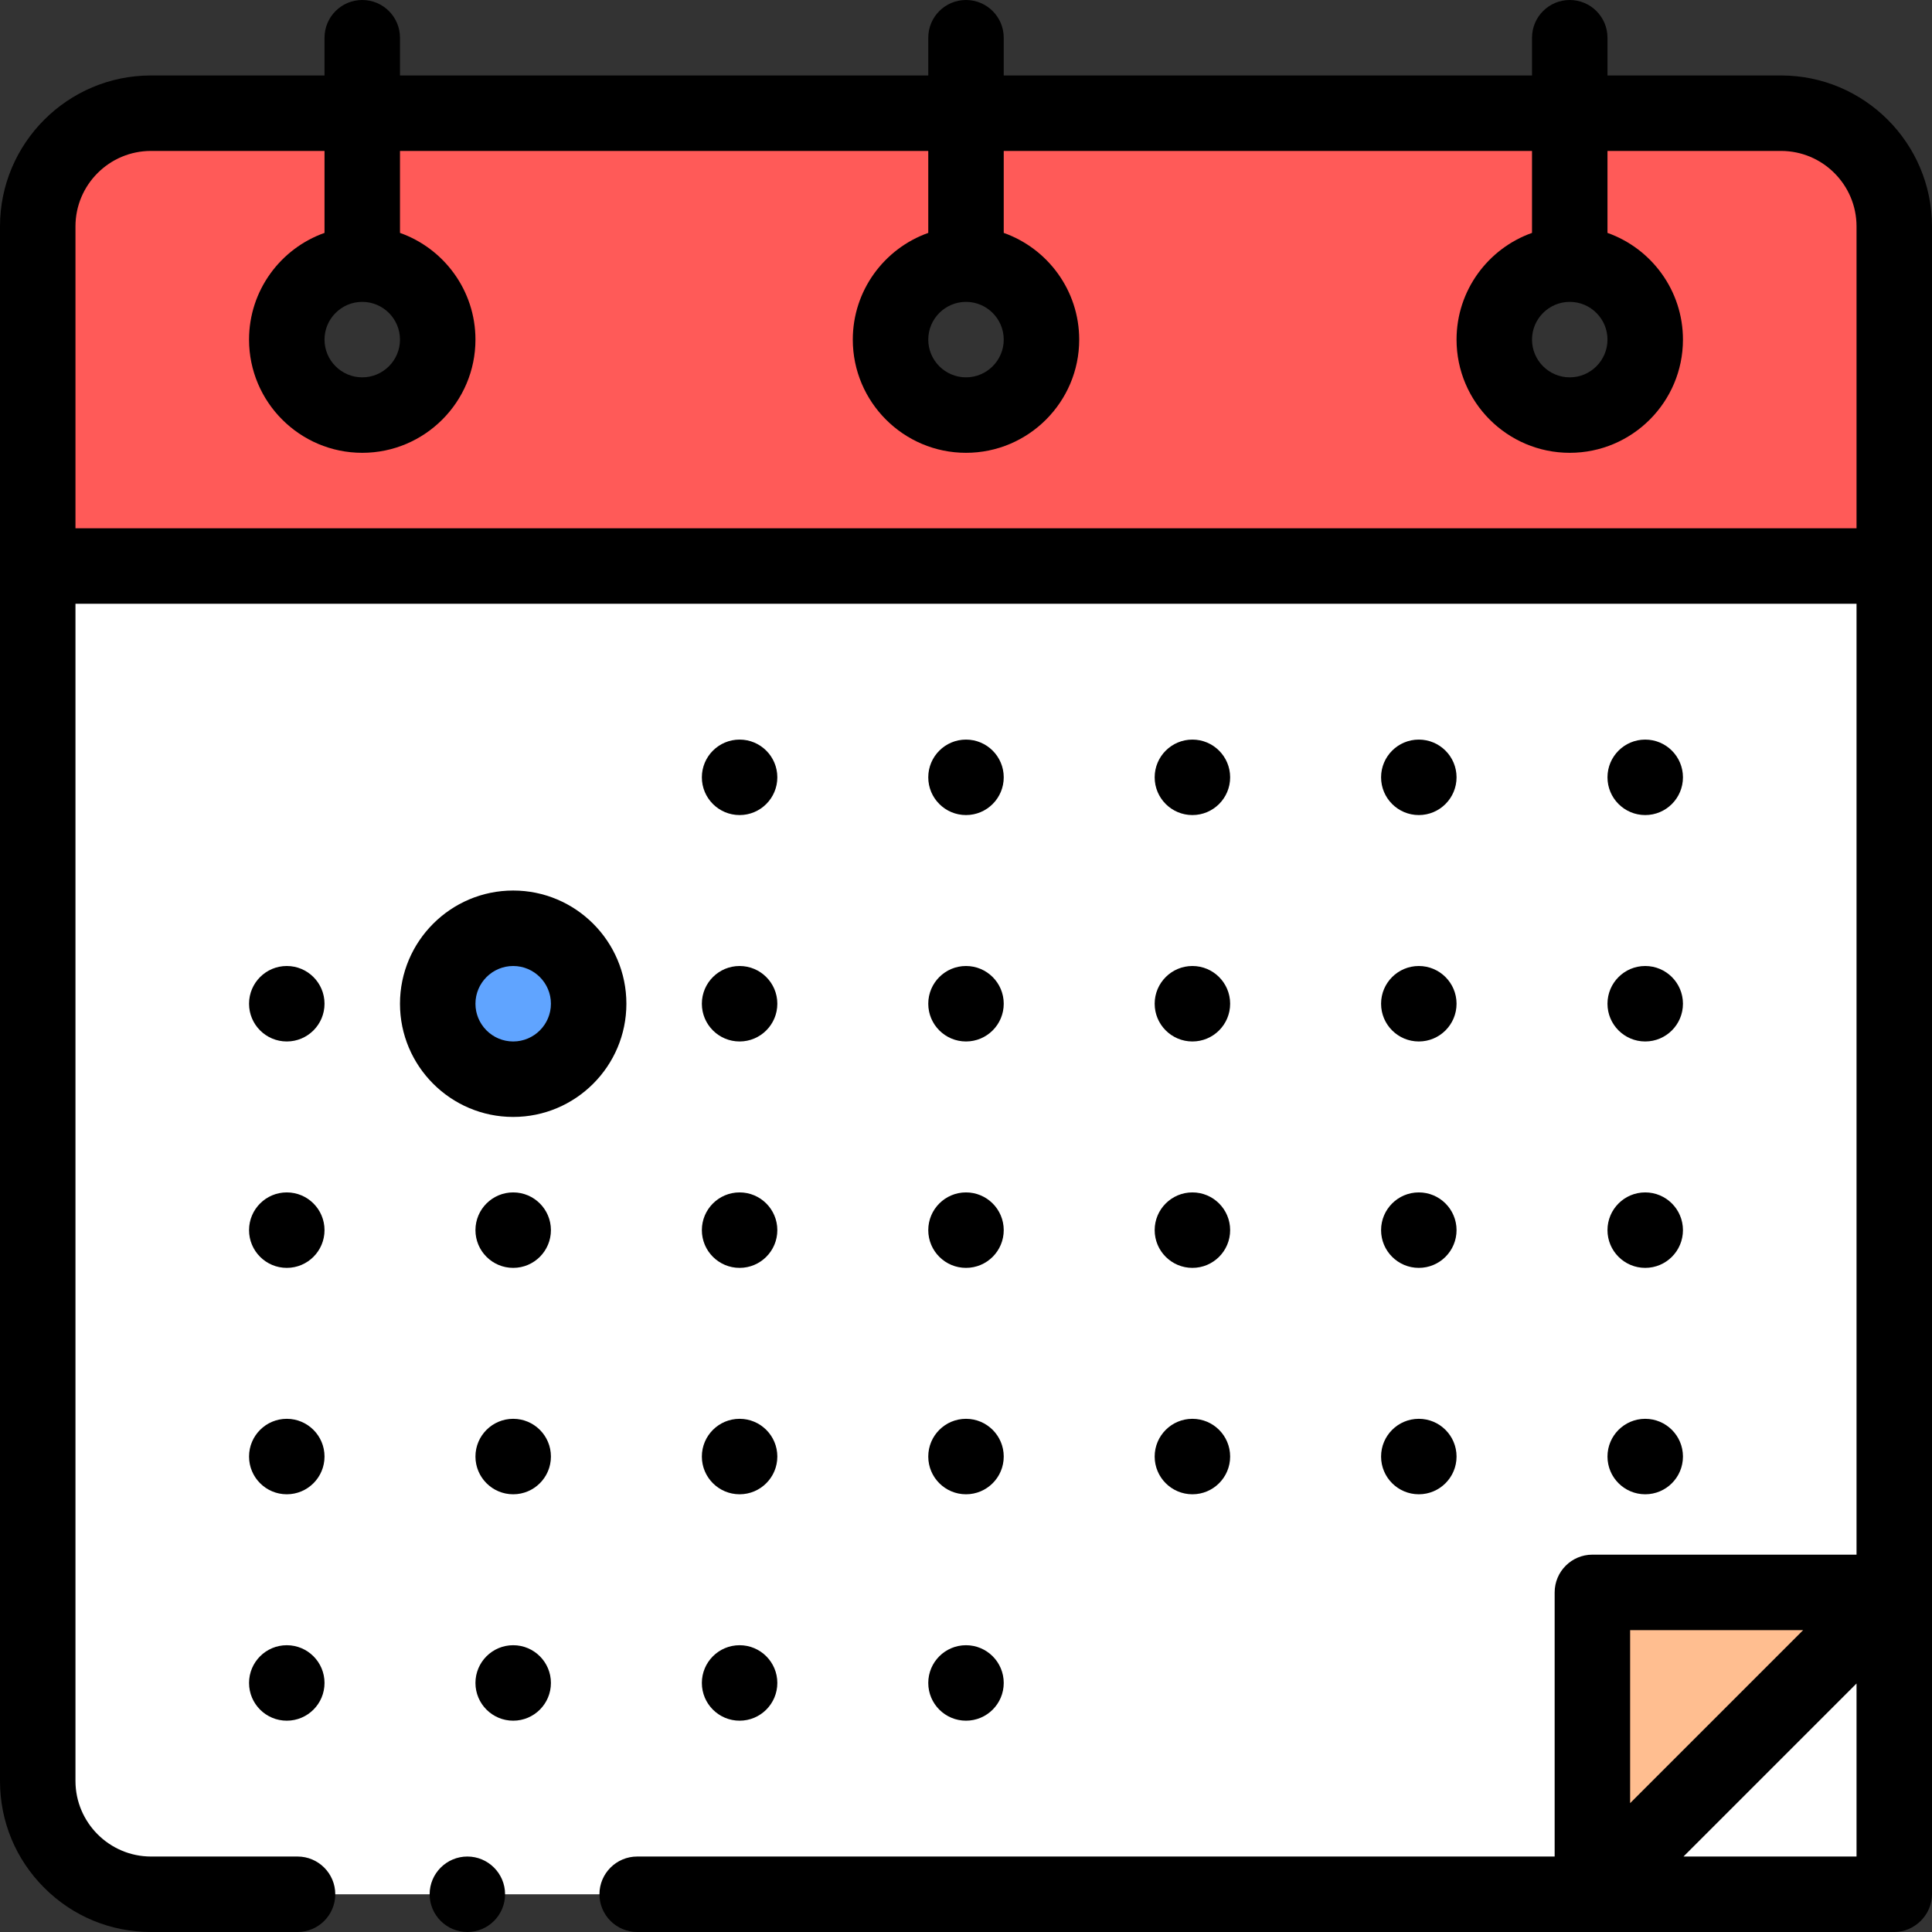
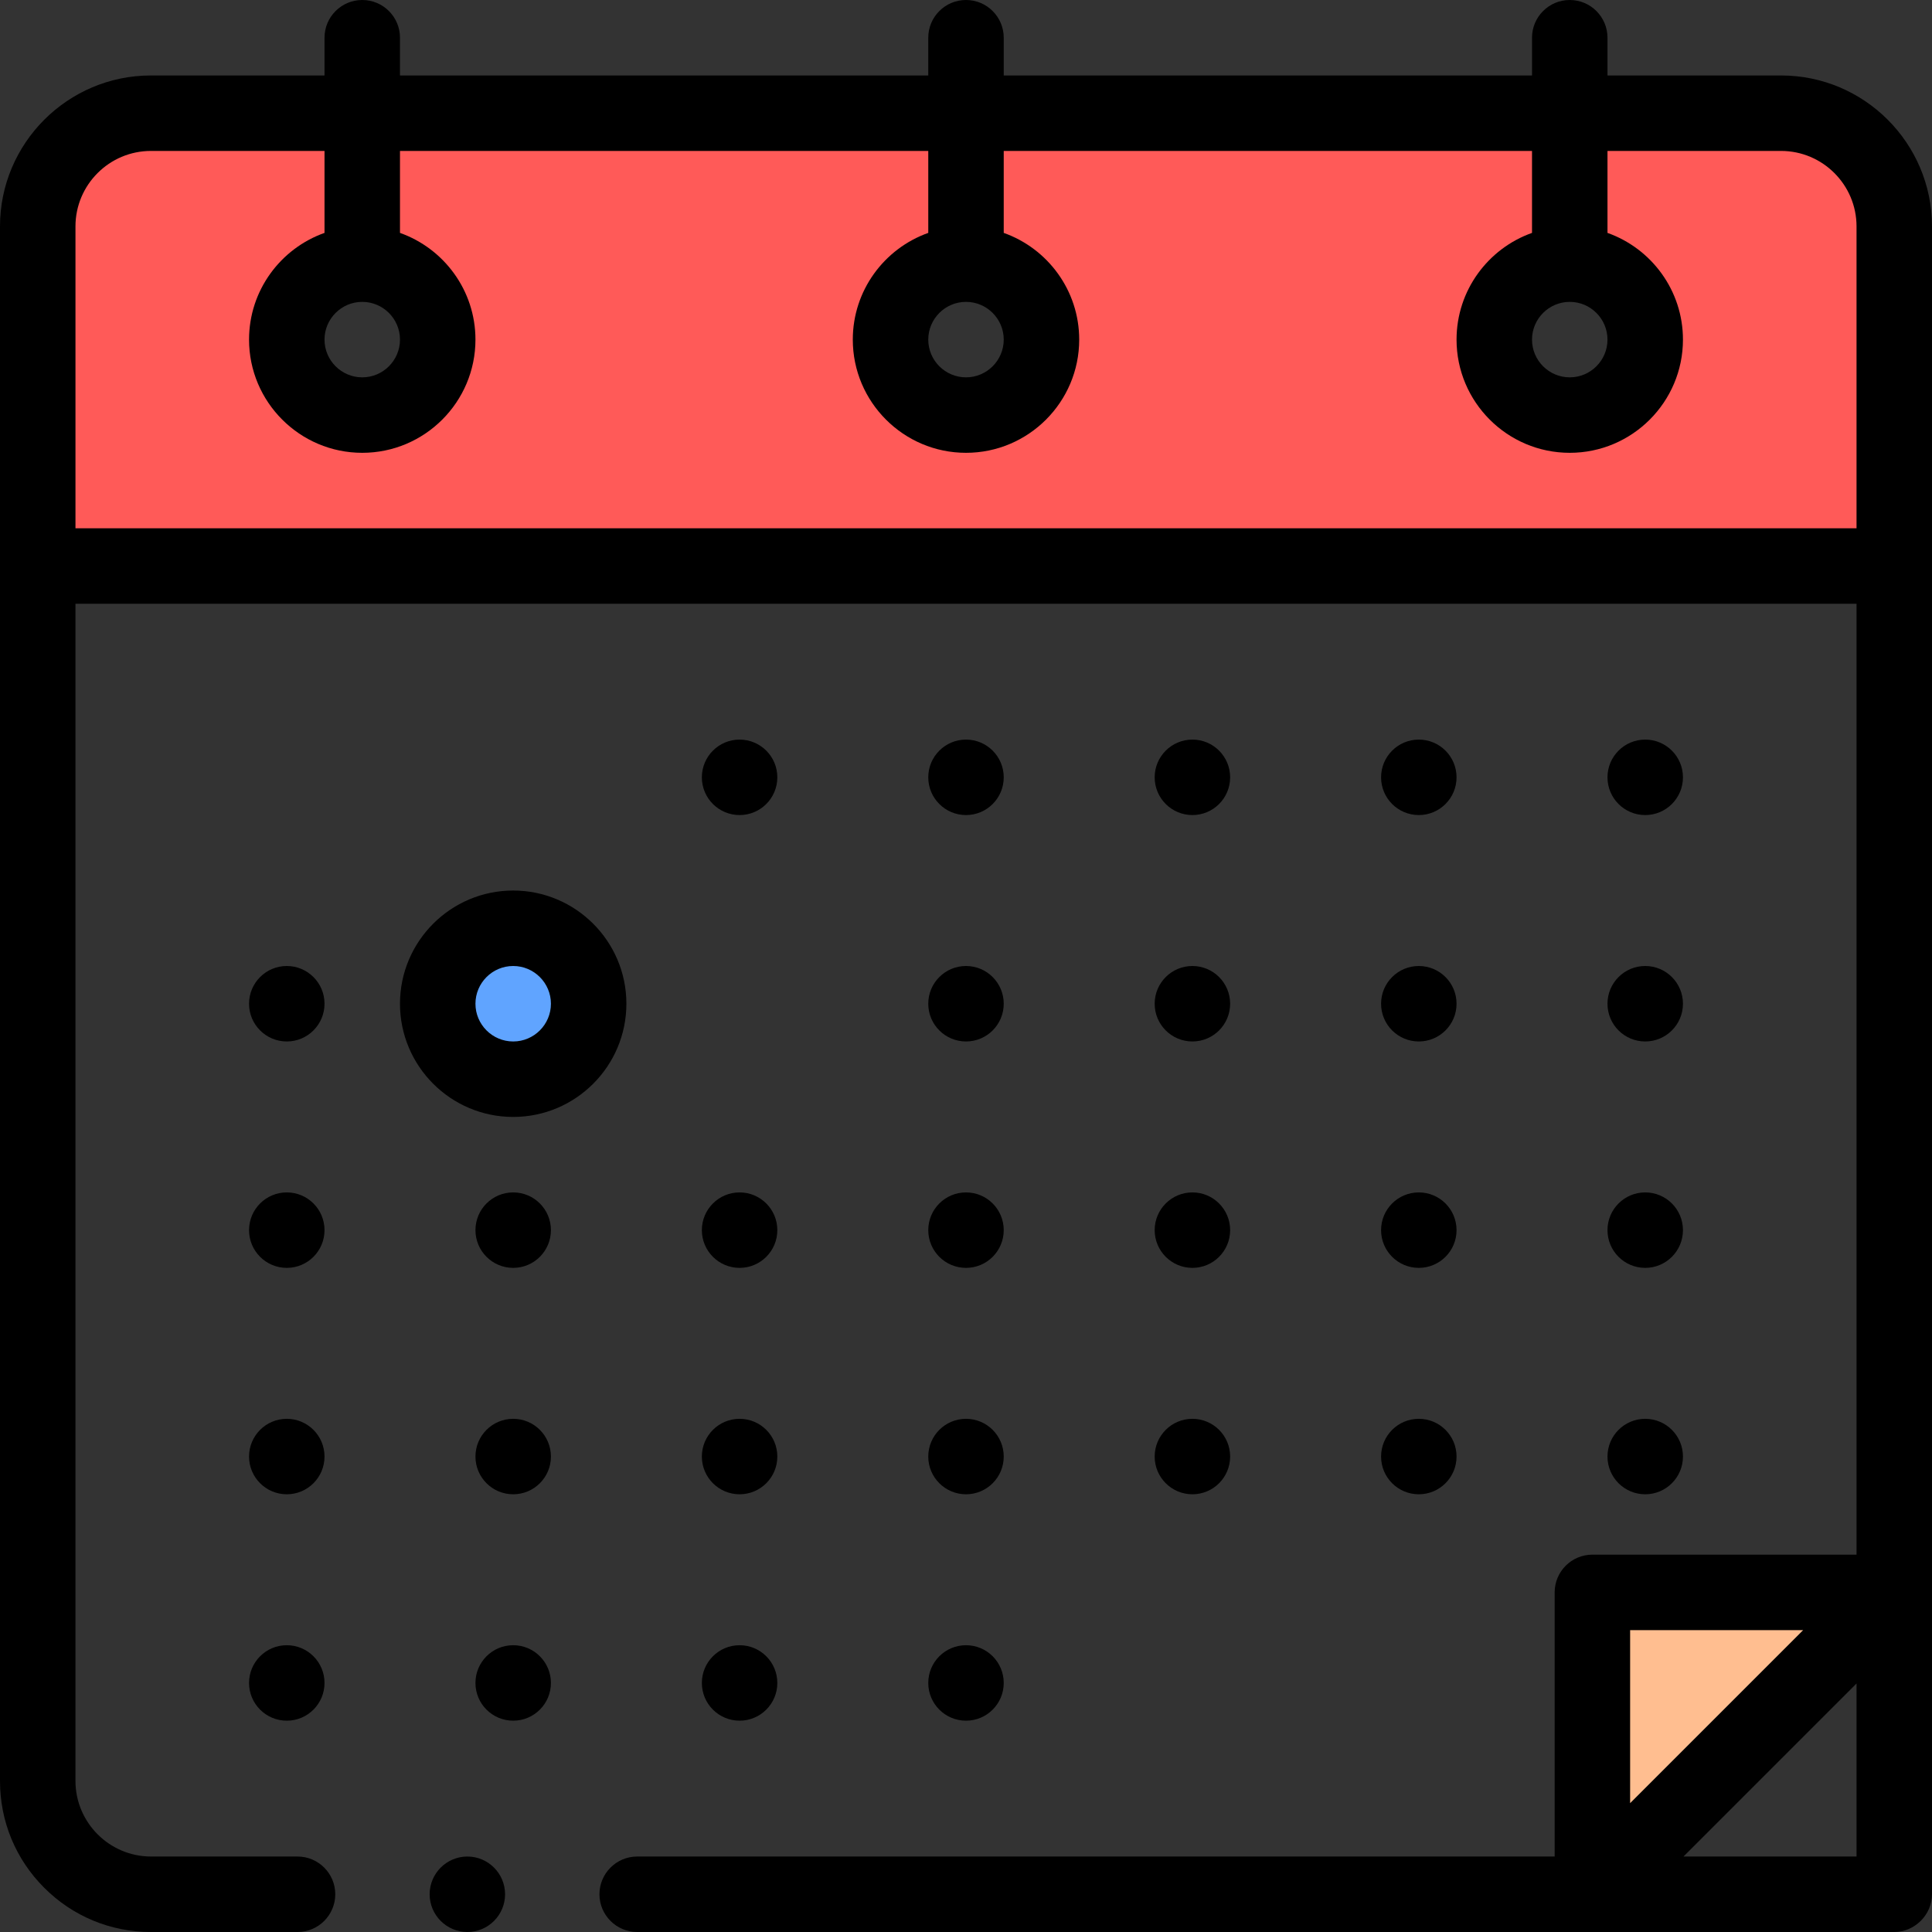
<svg xmlns="http://www.w3.org/2000/svg" id="Layer_1" enable-background="new 0 0 512 512" height="512" viewBox="0 0 512 512" width="512">
  <rect x="0" y="0" width="512" height="512" fill="#333333" stroke="none" />
  <g>
-     <path d="m502 150h-492v322c0 16.569 13.431 30 30 30h462z" fill="#fff" />
    <path d="m10 60v90h492v-90c0-16.569-13.431-30-30-30h-432c-16.569 0-30 13.431-30 30zm86 50c-11.046 0-20-8.954-20-20s8.954-20 20-20 20 8.954 20 20-8.954 20-20 20zm160 0c-11.046 0-20-8.954-20-20s8.954-20 20-20 20 8.954 20 20-8.954 20-20 20zm160 0c-11.046 0-20-8.954-20-20s8.954-20 20-20 20 8.954 20 20-8.954 20-20 20z" fill="#ff5a58" />
    <path d="m422 422h80l-80 80z" fill="#ffbe90" />
    <circle cx="136" cy="266" fill="#60a4ff" r="20" />
    <g>
      <path d="m123.859 492c-5.52 0-10 4.49-10 10s4.48 10 10 10c5.511 0 9.99-4.49 9.99-10s-4.479-10-9.99-10z" />
      <path d="m472 20h-46v-10c0-5.522-4.478-10-10-10s-10 4.478-10 10v10h-140v-10c0-5.522-4.478-10-10-10s-10 4.478-10 10v10h-140v-10c0-5.522-4.478-10-10-10s-10 4.478-10 10v10h-46c-22.056 0-40 17.944-40 40v412c0 10.689 4.16 20.729 11.72 28.28 7.55 7.56 17.59 11.72 28.28 11.72h38.859c5.511 0 9.99-4.49 9.99-10s-4.479-10-9.99-10h-38.859c-11.01-.021-19.98-8.99-20-20v-312h472v252h-70c-5.522 0-10 4.478-10 10v70h-243.141c-5.52 0-10 4.49-10 10s4.48 10 10.011 10h333.129c5.432 0 10-4.581 10-10v-442c.001-22.056-17.943-40-39.999-40zm-40 412h45.857l-45.857 45.857zm60 60h-45.857l45.857-45.857zm-76-412c5.514 0 10 4.486 10 10s-4.486 10-10 10-10-4.486-10-10 4.486-10 10-10zm-160 0c5.514 0 10 4.486 10 10s-4.486 10-10 10-10-4.486-10-10 4.486-10 10-10zm-160 0c5.514 0 10 4.486 10 10s-4.486 10-10 10-10-4.486-10-10 4.486-10 10-10zm396 60h-472v-80c0-11.028 8.972-20 20-20h46v21.72c-11.639 4.128-20 15.244-20 28.28 0 16.542 13.458 30 30 30s30-13.458 30-30c0-13.036-8.361-24.152-20-28.28v-21.72h140v21.72c-11.639 4.128-20 15.243-20 28.28 0 16.542 13.458 30 30 30s30-13.458 30-30c0-13.036-8.361-24.152-20-28.28v-21.72h140v21.72c-11.639 4.128-20 15.243-20 28.28 0 16.542 13.458 30 30 30s30-13.458 30-30c0-13.036-8.361-24.152-20-28.28v-21.72h46c11.028 0 20 8.972 20 20z" />
      <circle cx="316" cy="206" r="10" />
      <circle cx="196" cy="206" r="10" />
      <circle cx="256" cy="206" r="10" />
      <circle cx="436" cy="206" r="10" />
      <circle cx="376" cy="206" r="10" />
-       <circle cx="196" cy="266" r="10" />
      <circle cx="256" cy="266" r="10" />
      <circle cx="76" cy="266" r="10" />
      <circle cx="376" cy="266" r="10" />
      <circle cx="436" cy="266" r="10" />
      <circle cx="316" cy="266" r="10" />
      <circle cx="376" cy="326" r="10" />
      <circle cx="316" cy="326" r="10" />
      <circle cx="436" cy="326" r="10" />
      <circle cx="196" cy="326" r="10" />
      <circle cx="136" cy="326" r="10" />
      <circle cx="76" cy="326" r="10" />
      <circle cx="256" cy="326" r="10" />
      <circle cx="76" cy="386" r="10" />
      <circle cx="136" cy="386" r="10" />
      <circle cx="316" cy="386" r="10" />
      <circle cx="376" cy="386" r="10" />
      <circle cx="256" cy="386" r="10" />
      <circle cx="196" cy="386" r="10" />
      <circle cx="436" cy="386" r="10" />
      <circle cx="136" cy="446" r="10" />
      <circle cx="196" cy="446" r="10" />
      <circle cx="256" cy="446" r="10" />
      <circle cx="76" cy="446" r="10" />
-       <path d="m136 236c-16.542 0-30 13.458-30 30s13.458 30 30 30 30-13.458 30-30-13.458-30-30-30zm0 40c-5.514 0-10-4.486-10-10s4.486-10 10-10 10 4.486 10 10-4.486 10-10 10z" />
+       <path d="m136 236c-16.542 0-30 13.458-30 30s13.458 30 30 30 30-13.458 30-30-13.458-30-30-30zm0 40c-5.514 0-10-4.486-10-10s4.486-10 10-10 10 4.486 10 10-4.486 10-10 10" />
    </g>
  </g>
</svg>